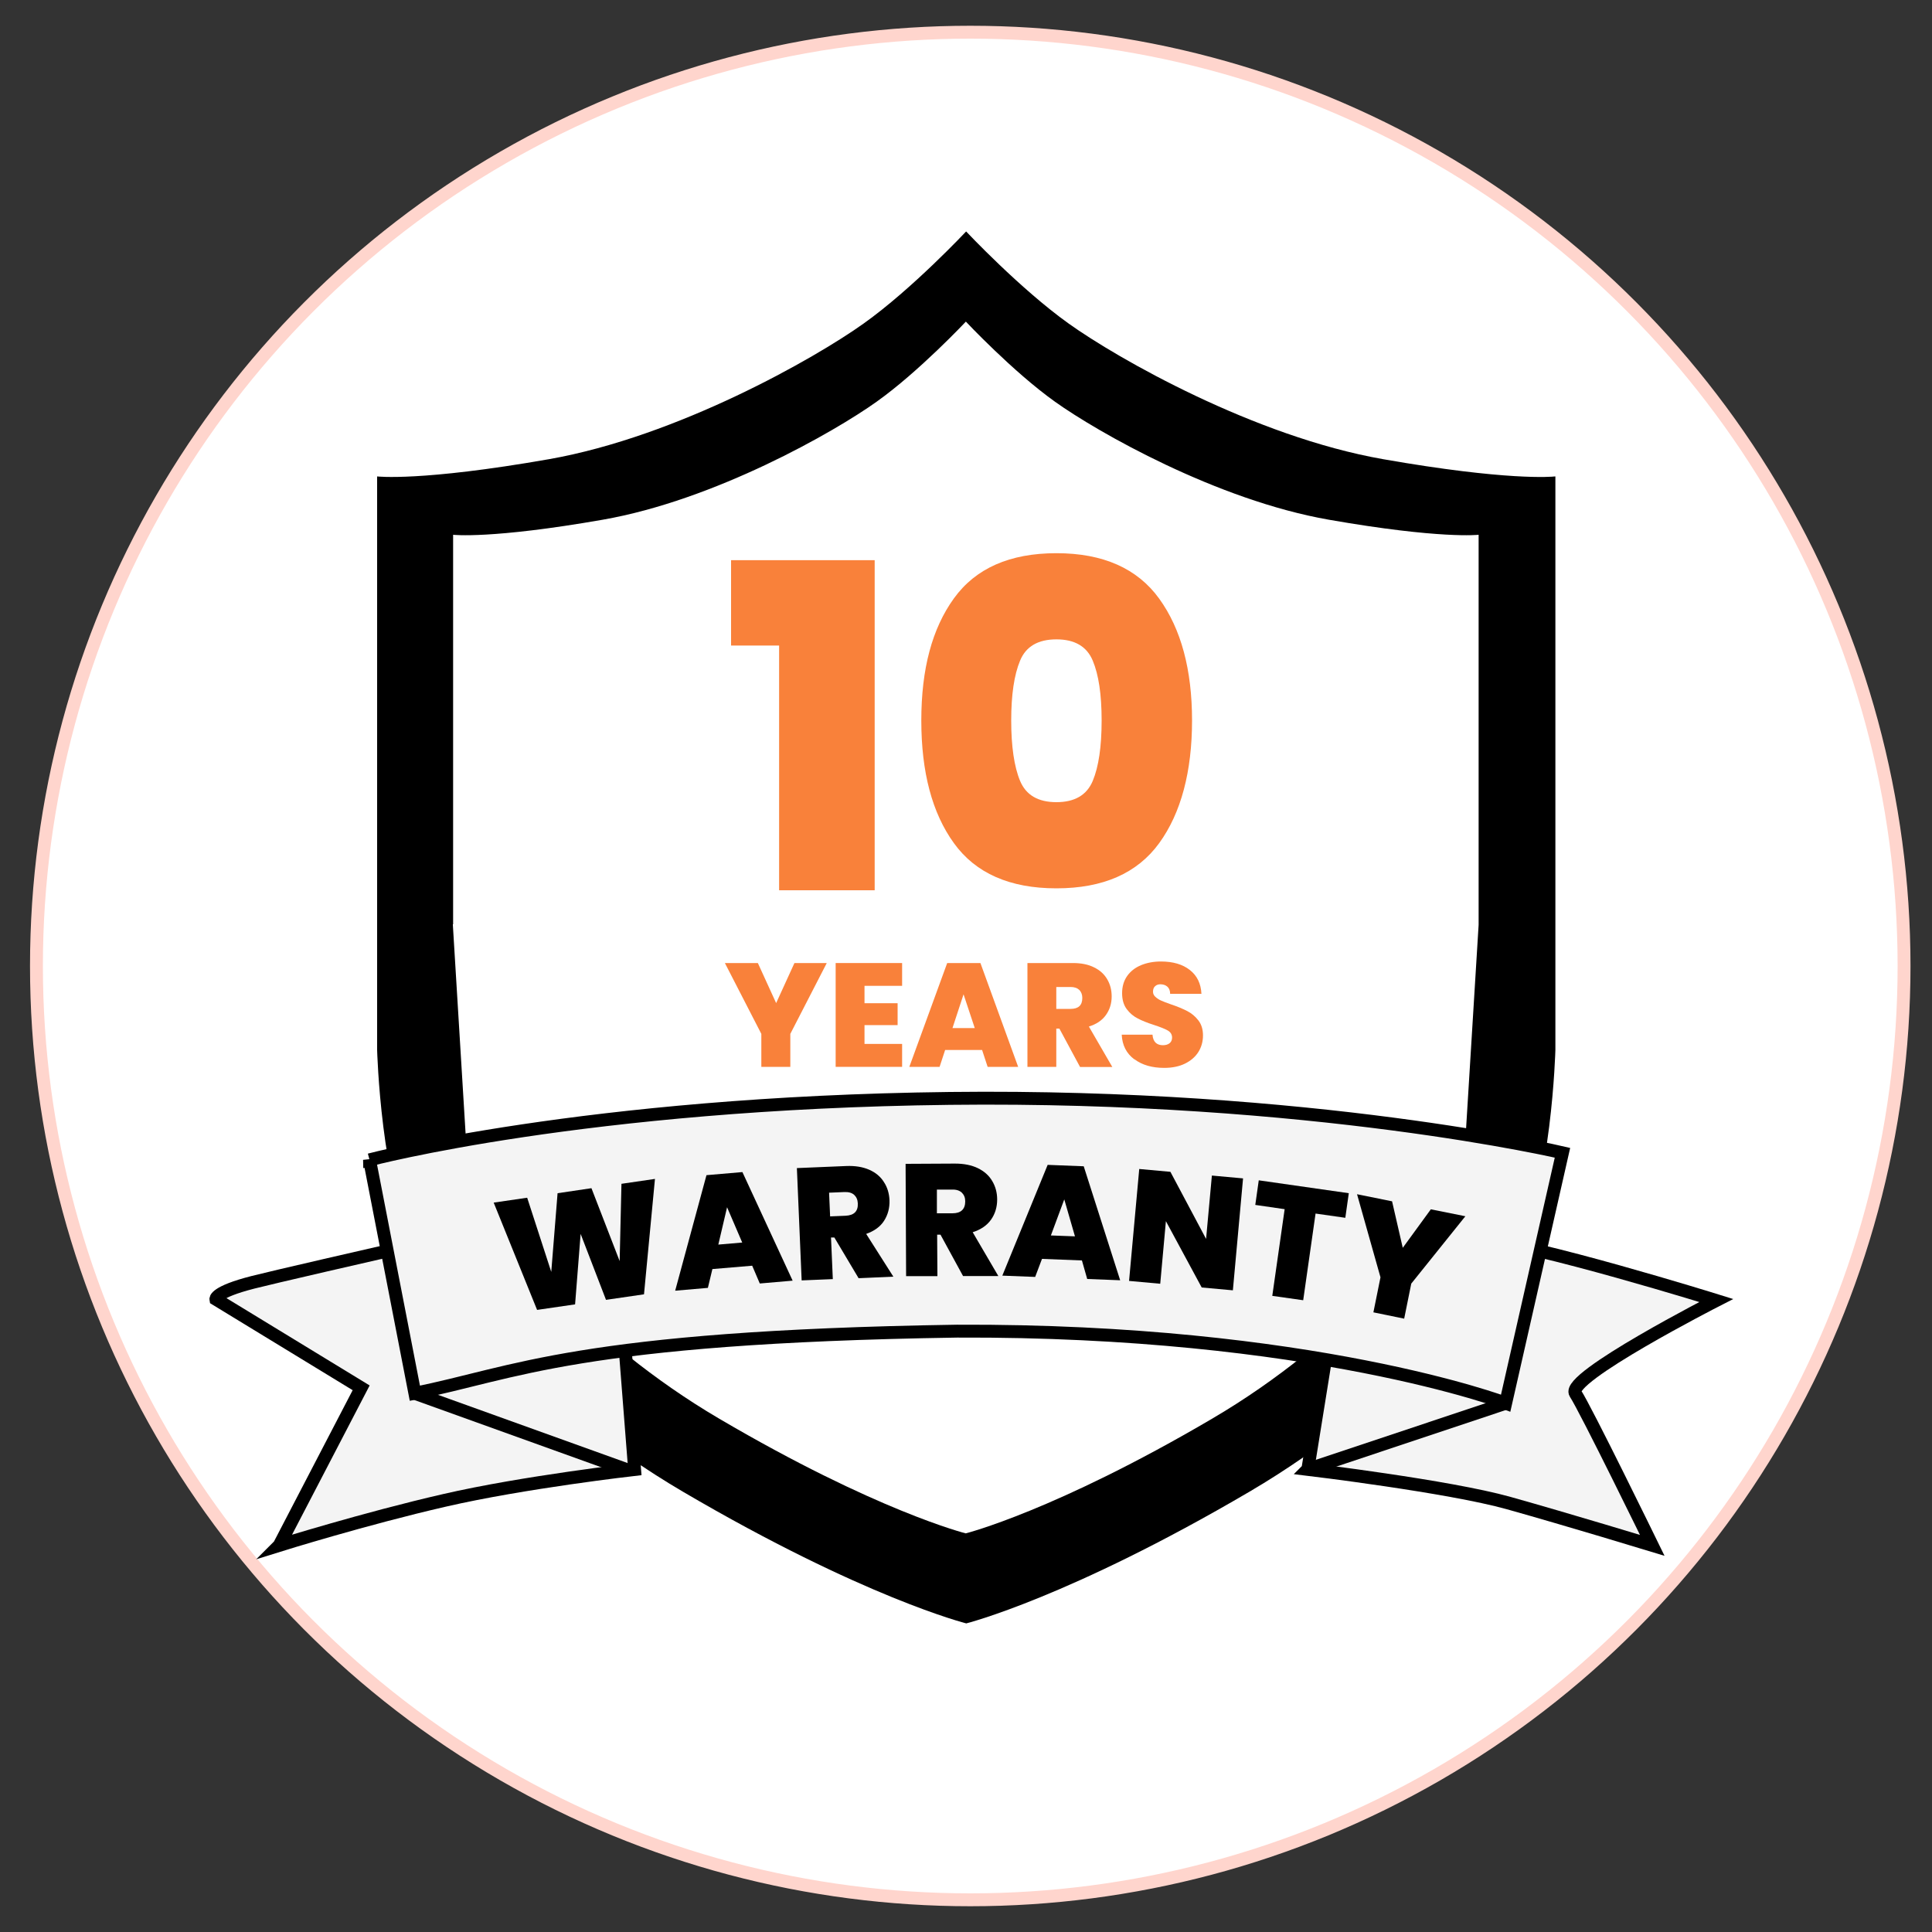
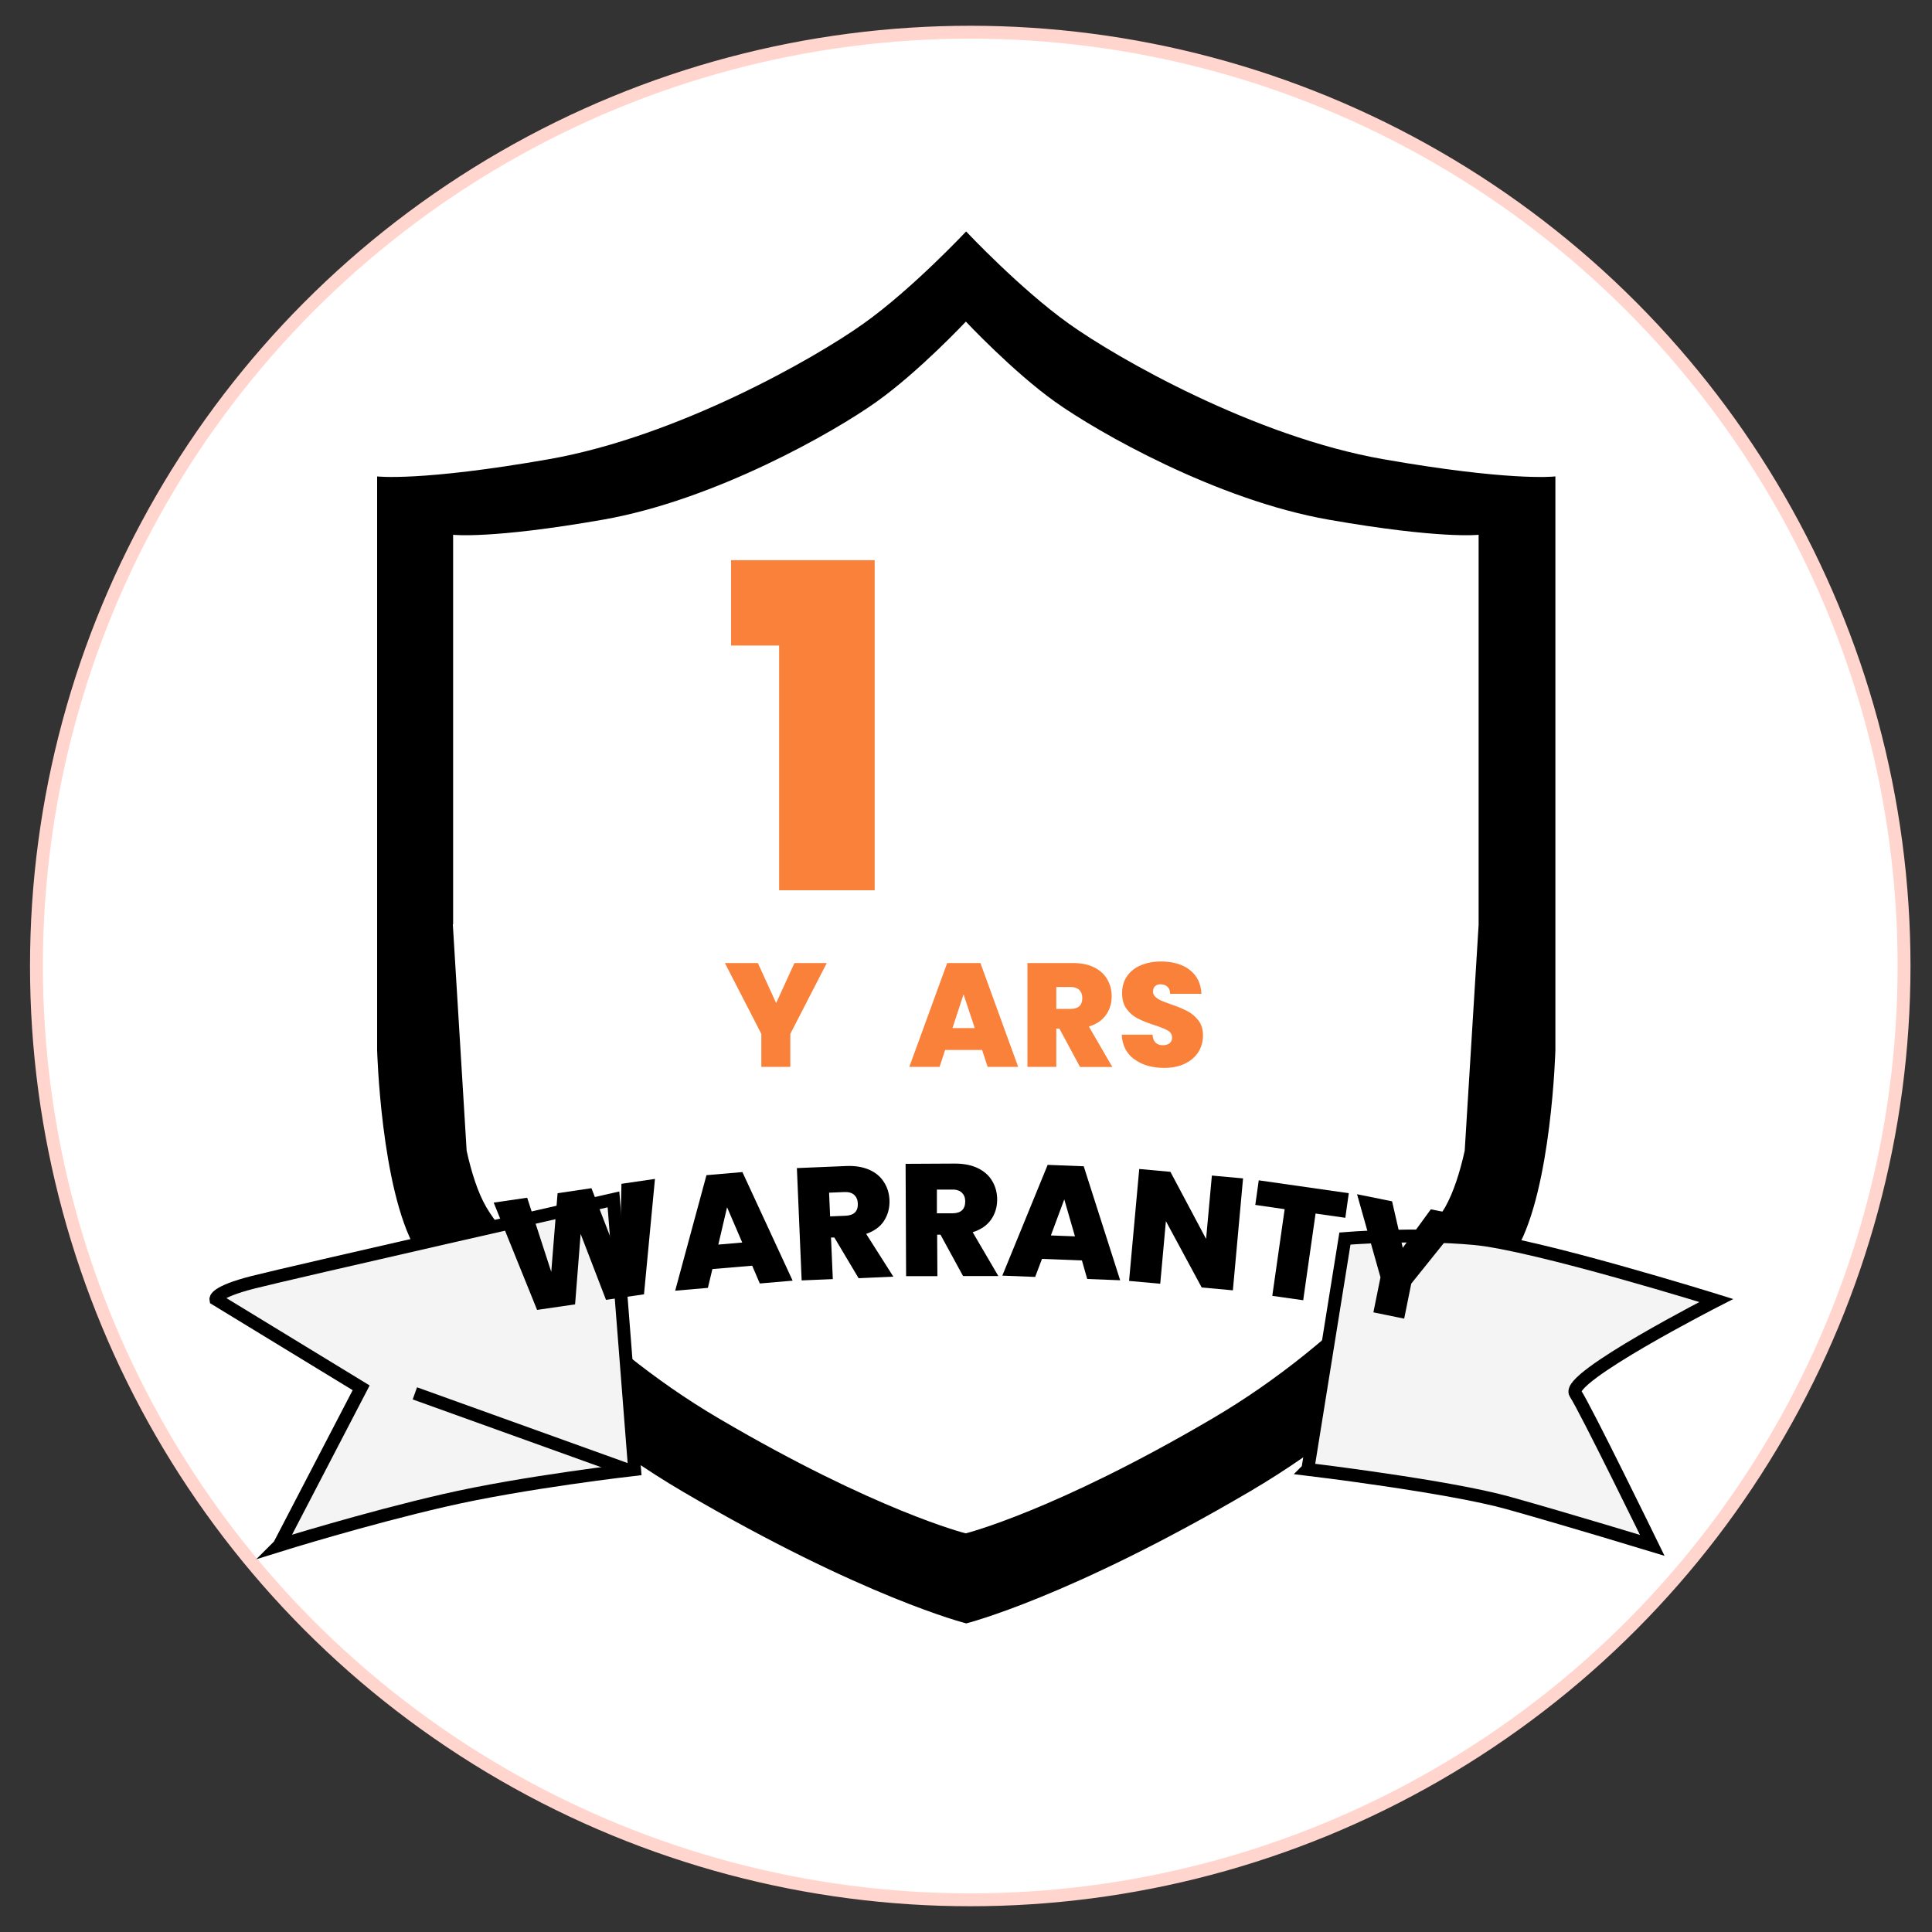
<svg xmlns="http://www.w3.org/2000/svg" id="a" width="150" height="150" viewBox="0 0 150 150">
  <rect x="0" y="0" width="150" height="150" fill="#333333" stroke="none" />
  <circle cx="75.33" cy="75" r="72.5" fill="#fff" stroke="#ffd5cd" stroke-miterlimit="10" />
  <path d="M120.73,36.99c-.22.03-3.71.35-13.35-1.34-9.98-1.75-20.64-7.83-24.41-10.53-3.78-2.7-7.96-7.15-7.96-7.15,0,0-4.18,4.46-7.96,7.15-3.78,2.7-14.44,8.77-24.42,10.53-9.98,1.75-13.35,1.34-13.35,1.34v44.53s.29,10.73,2.98,15.45c1.3,2.27,8.89,11.88,20.77,18.85,14.03,8.23,21.99,10.22,21.99,10.22,0,0,7.95-1.99,21.98-10.22,11.88-6.97,19.47-16.58,20.77-18.85,2.7-4.72,2.99-15.45,2.99-15.45v-44.53h0ZM35.18,71.76v-30.24s2.93.35,11.62-1.17c8.7-1.52,17.97-6.81,21.26-9.16,3.29-2.34,6.93-6.22,6.93-6.22,0,0,3.64,3.88,6.92,6.22,3.29,2.35,12.56,7.64,21.26,9.16,8.69,1.52,11.63,1.17,11.63,1.17v30.29l-1.08,17.53c-.37,1.67-.87,3.24-1.52,4.39-1.13,1.97-7.73,10.34-18.08,16.41-12.21,7.17-19.14,8.91-19.14,8.91,0,0-6.93-1.73-19.15-8.91-10.34-6.07-16.95-14.44-18.07-16.41-.67-1.15-1.16-2.72-1.53-4.39l-1.07-17.53v-.05Z" fill="#000" stroke-width="0" />
  <path d="M56.76,50.11v-6.62h11.15v25.63h-7.42v-19h-3.73Z" fill="#f9813a" stroke-width="0" />
-   <path d="M82.02,42.95c3.62,0,6.28,1.18,7.98,3.53s2.55,5.51,2.55,9.46-.85,7.18-2.55,9.52c-1.7,2.34-4.36,3.51-7.98,3.51s-6.27-1.17-7.96-3.51c-1.69-2.34-2.53-5.51-2.53-9.52s.84-7.14,2.53-9.48c1.69-2.34,4.34-3.51,7.96-3.51ZM82.02,49.64c-1.42,0-2.37.55-2.82,1.65-.46,1.1-.69,2.65-.69,4.65s.23,3.59.69,4.69c.46,1.1,1.4,1.65,2.82,1.65s2.36-.55,2.82-1.65c.46-1.1.69-2.66.69-4.69s-.23-3.55-.69-4.65c-.46-1.1-1.4-1.65-2.82-1.65Z" fill="#f9813a" stroke-width="0" />
  <path d="M64.19,74.77l-2.83,5.5v2.56h-2.25v-2.56l-2.83-5.5h2.56l1.42,3.11,1.42-3.11h2.53Z" fill="#f9813a" stroke-width="0" />
-   <path d="M67.12,76.55v1.34h2.57v1.7h-2.57v1.46h2.92v1.78h-5.16v-8.06h5.16v1.77h-2.92Z" fill="#f9813a" stroke-width="0" />
  <path d="M76.24,81.52h-2.86l-.43,1.31h-2.35l2.94-8.06h2.58l2.93,8.06h-2.37l-.43-1.31ZM75.68,79.82l-.87-2.62-.86,2.62h1.73Z" fill="#f9813a" stroke-width="0" />
  <path d="M83.85,82.83l-1.6-2.97h-.24v2.97h-2.24v-8.06h3.53c.65,0,1.2.11,1.65.34.45.22.79.53,1.02.93s.34.83.34,1.32c0,.55-.15,1.03-.45,1.45-.3.42-.74.71-1.32.89l1.82,3.14h-2.5ZM82.01,78.33h1.11c.61,0,.91-.28.91-.85,0-.26-.08-.46-.23-.62-.16-.15-.38-.23-.68-.23h-1.11v1.69Z" fill="#f9813a" stroke-width="0" />
  <path d="M88.06,82.24c-.6-.45-.93-1.08-.97-1.91h2.39c.02.29.11.5.25.63.14.13.33.19.56.19.21,0,.38-.05.51-.15.13-.1.2-.25.2-.44,0-.24-.11-.42-.33-.55-.22-.13-.58-.27-1.07-.43-.53-.17-.95-.34-1.27-.51-.32-.16-.61-.4-.85-.72-.24-.32-.36-.73-.36-1.24s.13-.96.39-1.33c.26-.37.62-.65,1.07-.84.46-.19.98-.29,1.55-.29.94,0,1.69.22,2.25.66.56.44.86,1.05.9,1.85h-2.43c0-.25-.08-.44-.22-.56-.14-.12-.32-.18-.54-.18-.17,0-.3.05-.41.15-.11.1-.16.24-.16.43,0,.15.06.28.18.39.12.11.26.21.44.29s.43.18.78.3c.51.17.93.35,1.26.52.33.17.62.41.86.72.24.31.36.7.36,1.17s-.12.91-.36,1.29-.59.68-1.04.9c-.45.22-.99.33-1.61.33-.94,0-1.71-.22-2.31-.67Z" fill="#f9813a" stroke-width="0" />
  <path d="M21.68,119.98s6.67-2.08,12.82-3.49c6.15-1.42,14.77-2.4,14.77-2.4l-1.64-20.97s-25.03,5.68-28,6.44-2.87,1.31-2.87,1.31l11.28,6.88-6.36,12.23Z" fill="#f4f4f4" stroke="#000" stroke-miterlimit="10" />
  <line x1="32.21" y1="108.18" x2="48.61" y2="114.08" fill="#f4f4f4" stroke="#000" stroke-miterlimit="10" />
  <path d="M101.53,114.08s10.94,1.31,15.61,2.62,11.14,3.28,11.14,3.28c0,0-5.17-10.59-5.97-11.8s10.94-7.21,10.94-7.21c0,0-14.02-4.37-18.79-4.81s-10.04,0-10.04,0l-2.88,17.91Z" fill="#f4f4f4" stroke="#000" stroke-miterlimit="10" />
-   <line x1="116.9" y1="108.95" x2="101.53" y2="114.08" fill="#f4f4f4" stroke="#000" stroke-miterlimit="10" />
-   <path d="M28.69,90.05s16.73-4.44,45.05-4.77c28.23-.33,47.57,4.22,47.57,4.22l-4.41,19.44s-15.06-5.7-42.59-5.59c-29.42.45-34.39,3.29-42.1,4.82l-3.52-18.13Z" fill="#f4f4f4" stroke="#000" stroke-miterlimit="10" />
  <path d="M50.85,91.54l-.85,8.95-2.95.43-1.97-5.12-.43,5.47-2.95.43-3.37-8.33,2.6-.38,1.87,5.76.49-6.11,2.63-.39,2.19,5.66.14-6,2.6-.38Z" fill="#000" stroke-width="0" />
  <path d="M58.39,98.27l-3.08.26-.35,1.46-2.54.22,2.43-8.97,2.79-.24,3.9,8.43-2.55.22-.59-1.38ZM57.63,96.48l-1.18-2.75-.68,2.9,1.86-.16Z" fill="#000" stroke-width="0" />
  <path d="M66.65,99.22l-1.87-3.14h-.26s.14,3.23.14,3.23l-2.42.1-.37-8.72,3.82-.16c.7-.03,1.3.07,1.8.29.5.22.88.54,1.14.96.27.41.41.89.43,1.41.02.59-.12,1.12-.42,1.59s-.77.8-1.39,1.02l2.11,3.32-2.71.12ZM64.45,94.44l1.2-.05c.66-.03.98-.35.95-.96-.01-.28-.11-.5-.28-.66-.18-.16-.42-.23-.75-.22l-1.2.05.08,1.83Z" fill="#000" stroke-width="0" />
  <path d="M74.77,99.07l-1.75-3.21h-.26s.02,3.22.02,3.22h-2.43s-.04-8.72-.04-8.72l3.83-.02c.7,0,1.3.12,1.79.36.49.24.86.57,1.11,1,.25.42.38.9.38,1.43,0,.59-.16,1.12-.48,1.57-.32.45-.8.77-1.42.97l1.99,3.4h-2.71ZM72.75,94.2h1.2c.66,0,.99-.32.99-.93,0-.28-.09-.5-.26-.67-.17-.16-.42-.25-.74-.24h-1.2s0,1.84,0,1.84Z" fill="#000" stroke-width="0" />
  <path d="M83.99,97.86l-3.09-.12-.53,1.4-2.55-.1,3.52-8.6,2.8.11,2.83,8.85-2.56-.1-.41-1.44ZM83.46,95.99l-.83-2.87-1.04,2.8,1.87.07Z" fill="#000" stroke-width="0" />
  <path d="M95.72,100.18l-2.42-.22-2.78-5.15-.44,4.86-2.42-.22.79-8.69,2.42.22,2.77,5.21.45-4.92,2.42.22-.79,8.69Z" fill="#000" stroke-width="0" />
  <path d="M104.72,92.64l-.27,1.91-2.31-.33-.96,6.73-2.4-.34.96-6.73-2.28-.33.27-1.91,6.99,1Z" fill="#000" stroke-width="0" />
  <path d="M113.77,94.43l-4.2,5.23-.55,2.72-2.39-.49.55-2.72-1.82-6.45,2.72.55.83,3.61,2.18-2.99,2.68.54Z" fill="#000" stroke-width="0" />
</svg>